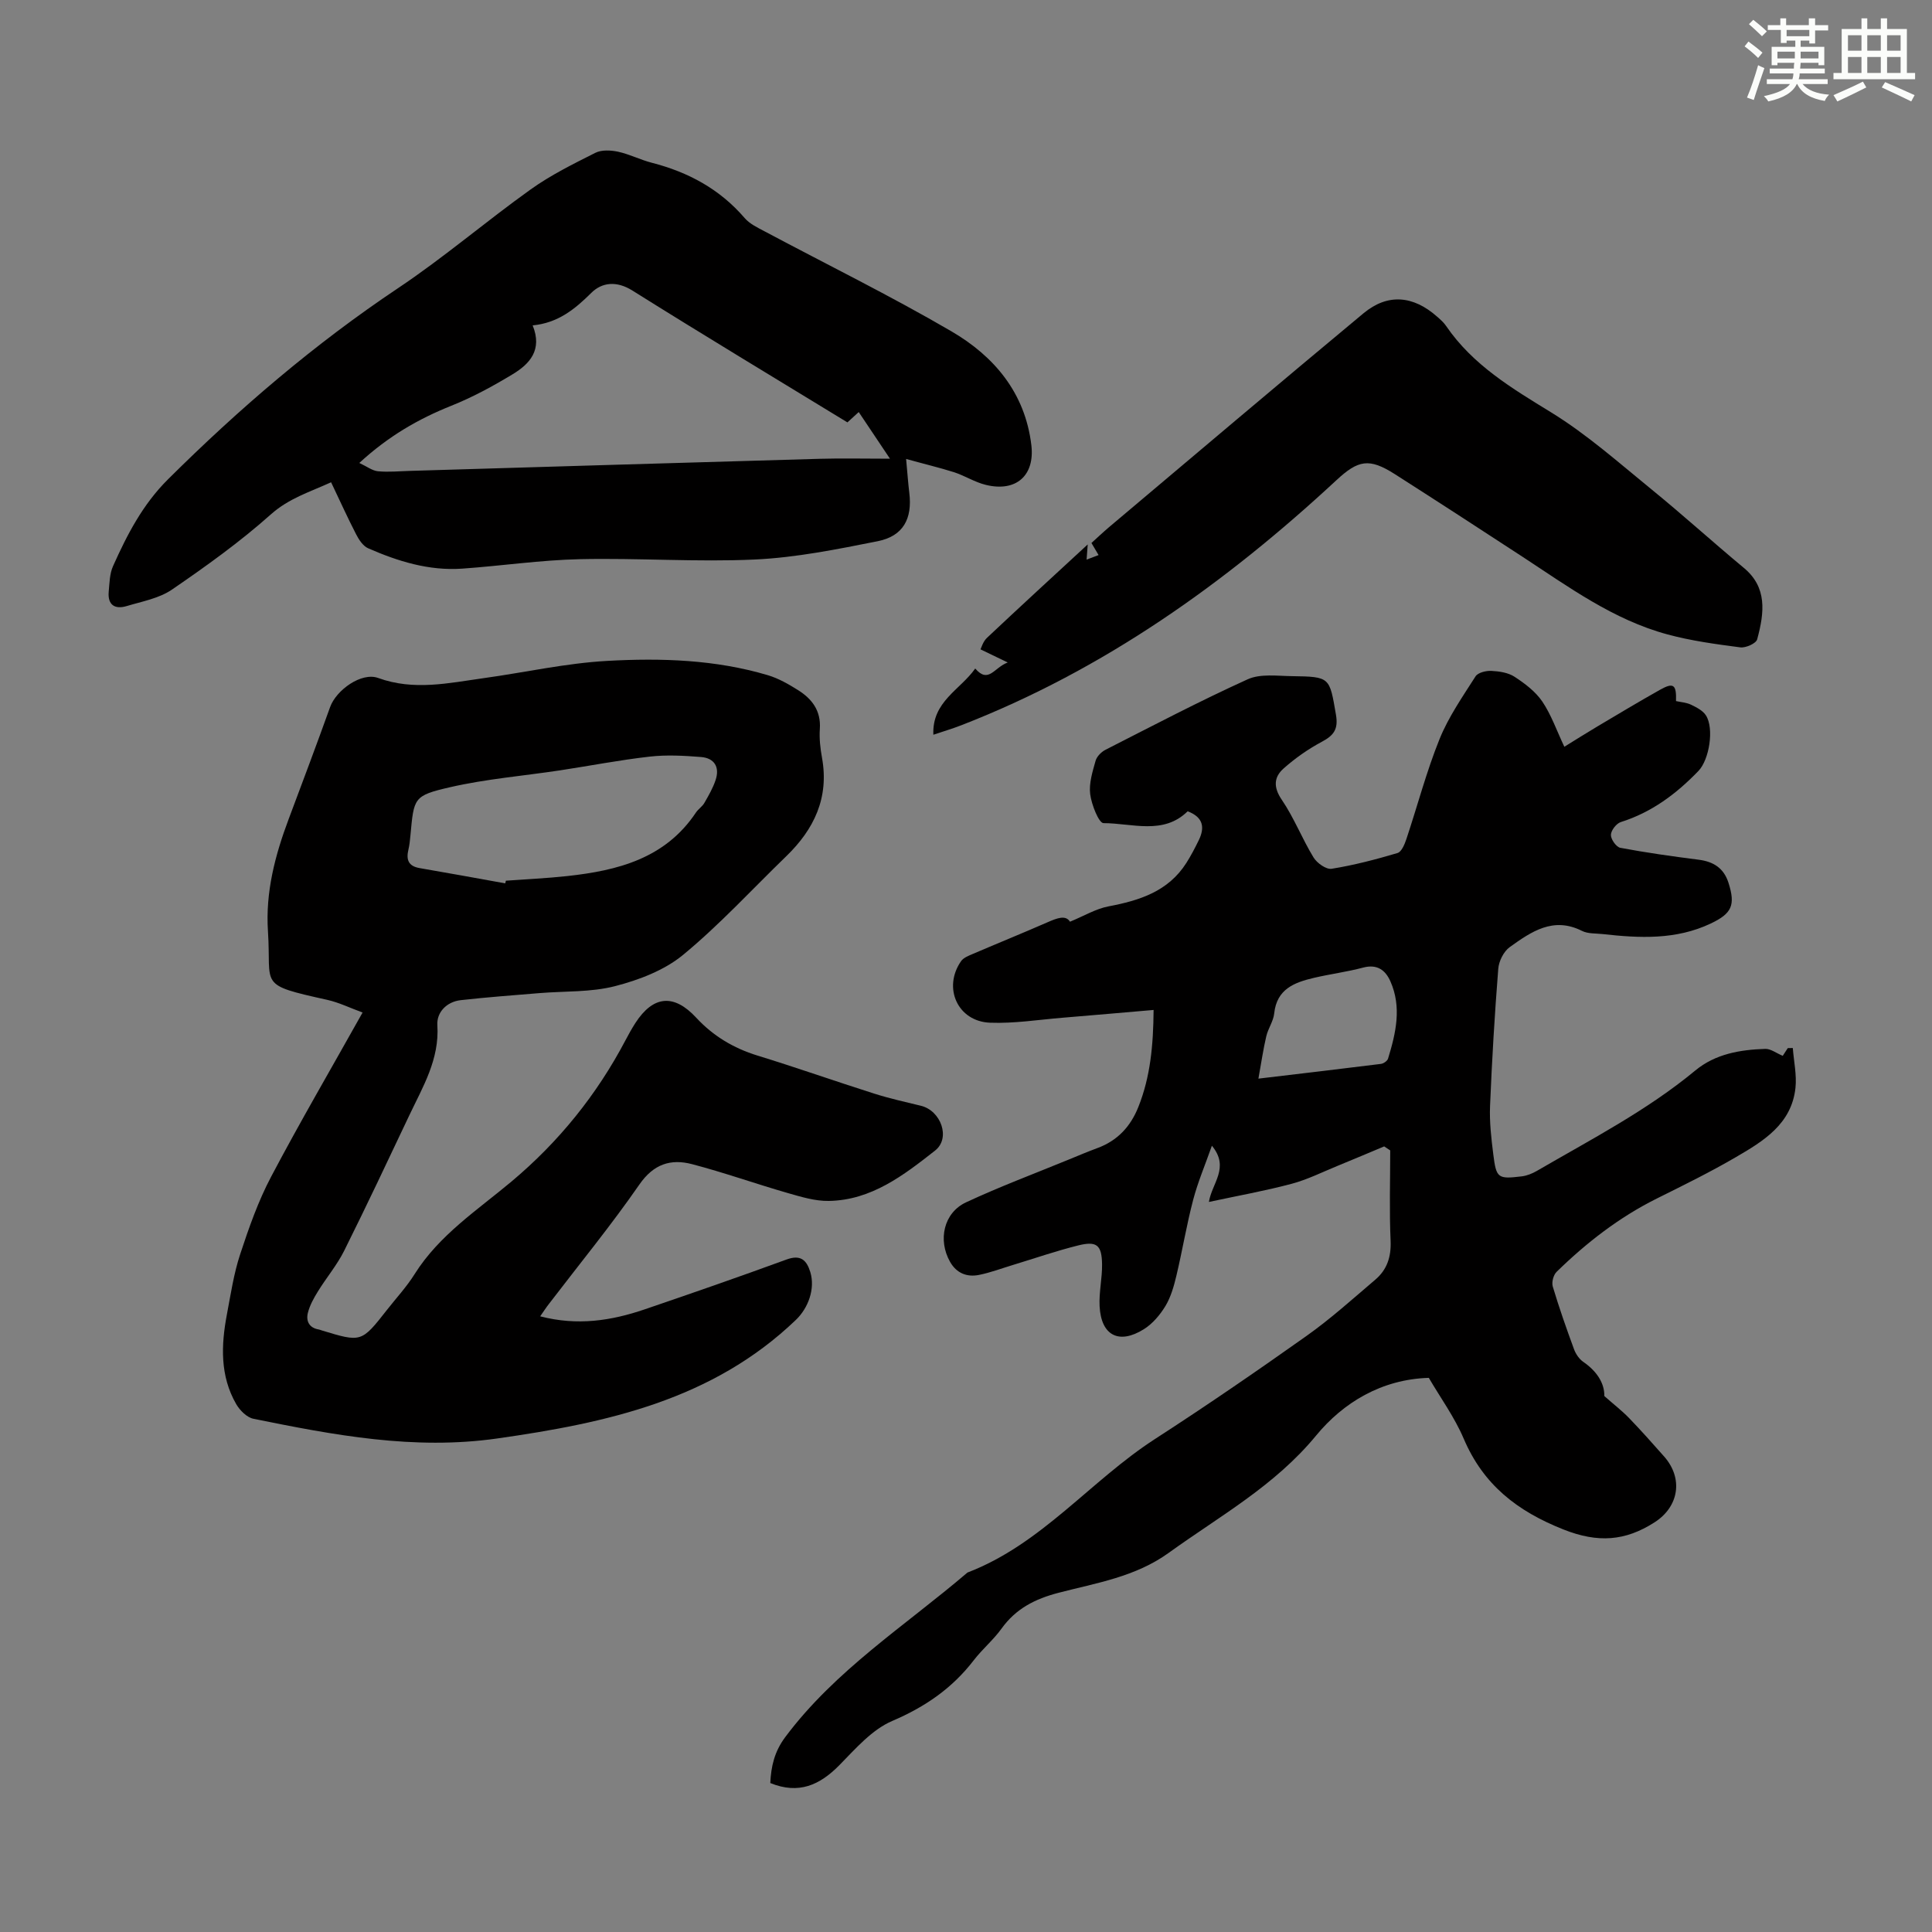
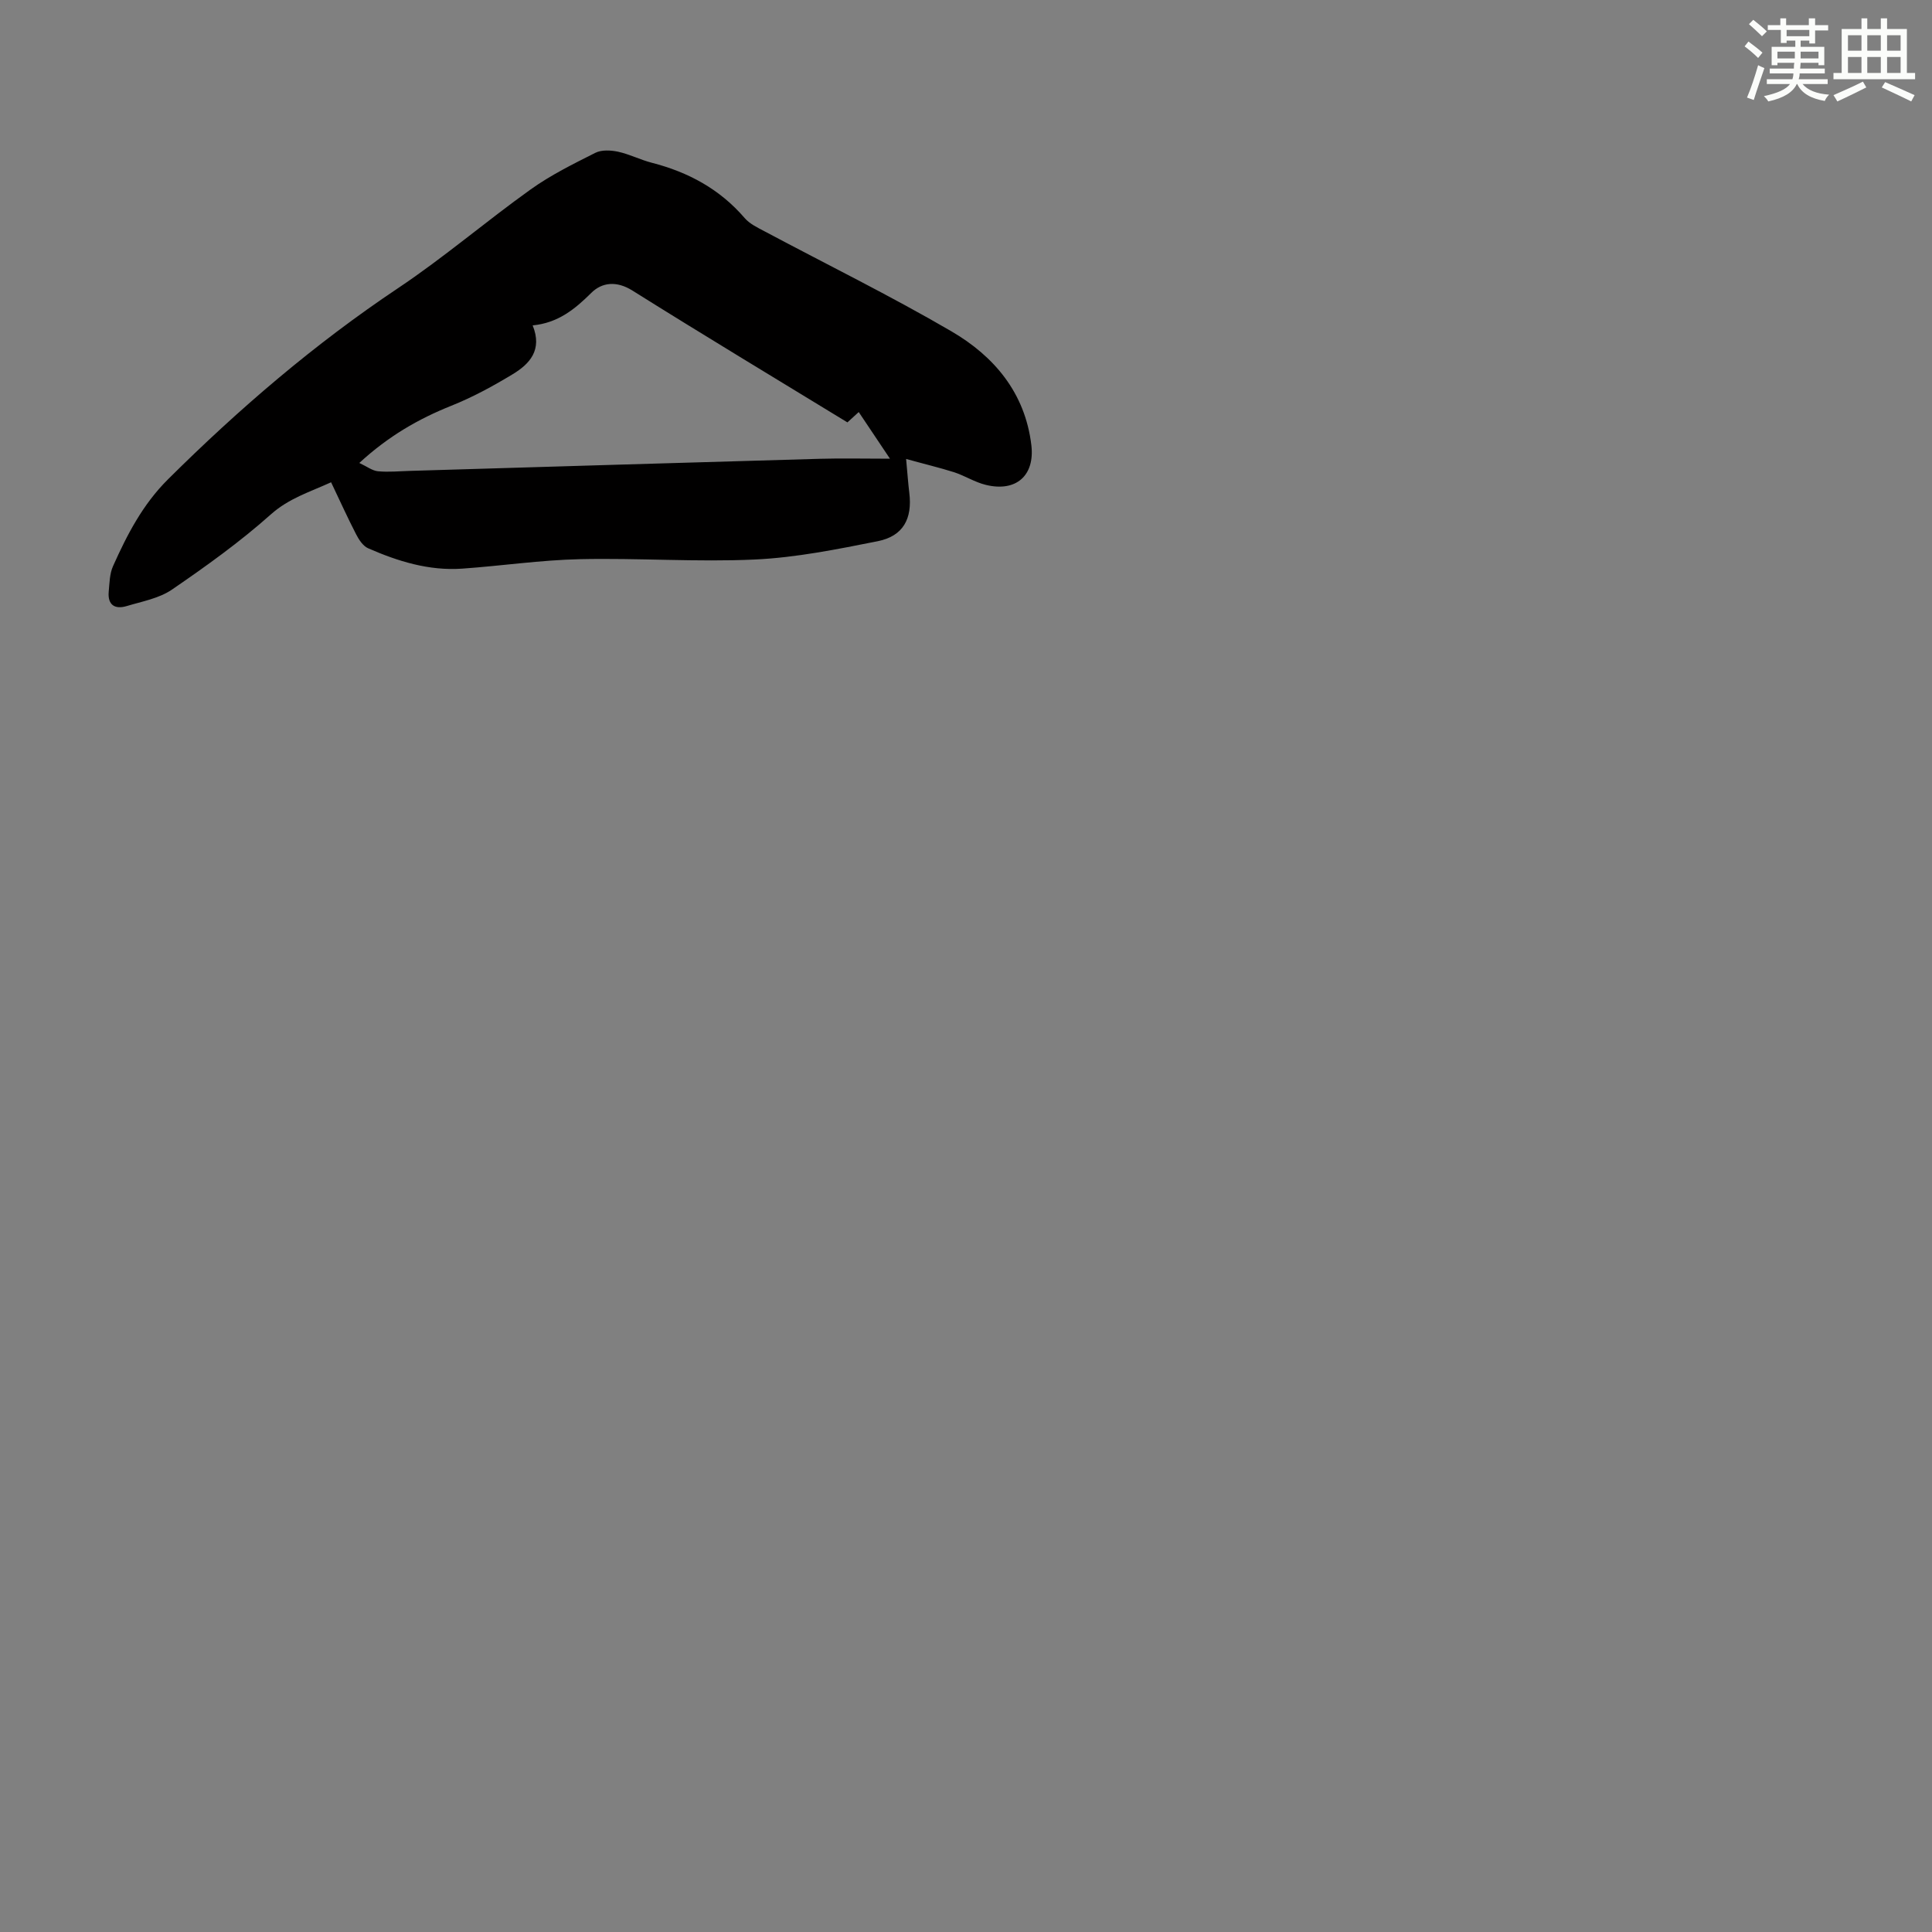
<svg xmlns="http://www.w3.org/2000/svg" enable-background="new 0 0 400 400" viewBox="0 0 400 400">
  <rect x="0" y="0" width="400" height="400" fill="#808080" stroke="none" />
  <g fill="#010000">
-     <path d="m369.1 218.6c.24-.36.64-.98 1.04-1.6.35-.01.7-.01 1.04-.02.21 2.76.84 5.57.55 8.27-.81 7.48-6.65 11.02-12.36 14.34-5.3 3.09-10.83 5.81-16.34 8.55-7.79 3.88-14.57 9.14-20.75 15.18-.66.64-1.06 2.15-.8 3.03 1.31 4.39 2.83 8.71 4.41 13.01.36.98 1.07 2.02 1.91 2.6 2.79 1.92 4.41 4.4 4.36 7.08 2.02 1.78 3.69 3.07 5.14 4.57 2.48 2.57 4.86 5.25 7.22 7.92 4.03 4.55 3.1 10.41-1.96 13.65-6.08 3.9-11.73 4.31-18.87 1.48-9.6-3.81-16.57-9.25-20.64-18.79-1.91-4.48-4.85-8.52-7.23-12.6-9.8.29-17.74 5.15-23.33 11.94-8.58 10.43-19.96 16.67-30.52 24.29-6.93 5-14.99 6.23-22.81 8.27-4.88 1.27-8.83 3.28-11.8 7.41-1.69 2.35-3.98 4.25-5.75 6.55-4.46 5.81-10.08 9.67-16.89 12.58-4.19 1.79-7.59 5.74-10.92 9.13-4.08 4.15-8.42 6.12-14.32 3.72.16-3.45.86-6.51 3.08-9.49 10.35-13.87 24.85-23.08 37.74-34.09 15.33-5.86 25.47-19.01 38.83-27.65 10.61-6.86 21.03-14.01 31.34-21.32 5-3.54 9.58-7.68 14.26-11.66 2.43-2.06 3.32-4.71 3.18-8.03-.28-6.24-.08-12.49-.08-18.74-.42-.28-.83-.55-1.25-.83-3.19 1.33-6.37 2.69-9.56 3.99s-6.32 2.88-9.63 3.76c-5.56 1.48-11.25 2.49-17.1 3.75.61-3.89 4.37-7.1.62-11.64-1.42 4.03-2.92 7.55-3.88 11.21-1.36 5.18-2.23 10.49-3.47 15.7-.51 2.15-1.14 4.39-2.26 6.26-1.12 1.85-2.67 3.69-4.48 4.82-5.17 3.23-8.85 1.3-9.16-4.76-.15-2.88.55-5.79.51-8.68-.06-4-1.09-4.87-4.97-3.9-4.54 1.13-8.98 2.67-13.46 4.03-2.35.71-4.66 1.59-7.06 2.07-2.5.5-4.66-.37-5.98-2.71-2.56-4.52-1.32-10.16 3.31-12.32 6.97-3.25 14.19-5.95 21.3-8.87 1.96-.81 3.92-1.63 5.91-2.37 4.15-1.53 6.86-4.46 8.47-8.52 2.48-6.22 3.09-12.72 3.15-20.07-6.48.56-12.66 1.1-18.84 1.61-5 .41-10.03 1.22-15.01 1.03-6.71-.25-9.84-7.22-6.02-12.73.51-.74 1.6-1.15 2.49-1.53 5.13-2.2 10.31-4.3 15.43-6.54 1.95-.85 3.75-1.56 4.64-.11 2.89-1.18 5.33-2.67 7.95-3.17 6.45-1.22 12.4-3.1 16.15-9.01.95-1.5 1.78-3.09 2.56-4.69 1.28-2.62.96-4.76-2.3-5.99-5.04 4.96-11.49 2.46-17.42 2.45-.97 0-2.48-3.82-2.76-6.01-.28-2.23.49-4.65 1.12-6.9.25-.89 1.19-1.84 2.06-2.28 9.76-4.97 19.46-10.07 29.43-14.59 2.62-1.19 6.1-.69 9.17-.65 7.95.11 7.76.22 9.1 7.95.53 3.04-.44 4.32-2.94 5.65-2.83 1.51-5.52 3.4-7.91 5.53-1.99 1.77-2.14 3.85-.37 6.45 2.55 3.74 4.21 8.07 6.58 11.95.71 1.17 2.63 2.54 3.76 2.35 4.6-.74 9.15-1.93 13.63-3.26.84-.25 1.48-1.82 1.84-2.9 2.3-6.89 4.14-13.95 6.85-20.66 1.85-4.6 4.77-8.79 7.46-13.01.5-.79 2.18-1.2 3.28-1.14 1.64.08 3.5.36 4.82 1.23 2.13 1.39 4.33 3.05 5.73 5.12 1.85 2.74 2.96 5.98 4.56 9.36 2.35-1.45 4.57-2.86 6.83-4.2 4.32-2.57 8.64-5.16 13.02-7.62 2.75-1.54 3.38-1.06 3.27 2.36 1.01.23 2.15.29 3.11.75 1.14.55 2.45 1.22 3.09 2.22 1.72 2.69.7 9.16-1.56 11.5-4.56 4.73-9.68 8.57-16.07 10.58-.92.29-2.03 1.73-2.05 2.65s1.11 2.52 1.95 2.68c5.36 1.01 10.77 1.77 16.19 2.46 3.08.39 5.22 1.72 6.2 4.77 1.48 4.63.72 6.36-3.66 8.44-7.2 3.42-14.77 3.04-22.38 2.19-1.44-.16-3.06-.04-4.29-.66-5.97-3.01-10.53.19-14.96 3.36-1.25.9-2.25 2.91-2.37 4.48-.75 9.45-1.31 18.93-1.7 28.4-.14 3.33.25 6.71.67 10.03.62 4.95.93 5.15 5.91 4.55 1.06-.13 2.16-.58 3.1-1.12 11.2-6.52 22.76-12.47 32.82-20.8 4.16-3.44 9.28-4.3 14.48-4.47 1.14-.03 2.3.89 3.62 1.44zm-108.56 4.72c9.19-1.09 17.28-2.04 25.36-3.05.55-.07 1.33-.61 1.48-1.09 1.62-5.29 2.87-10.65.48-16.02-1.03-2.32-2.75-3.6-5.64-2.83-3.34.89-6.8 1.33-10.17 2.12-4.04.95-7.71 2.3-8.24 7.37-.17 1.61-1.26 3.11-1.64 4.73-.62 2.63-1.01 5.33-1.63 8.77z" />
-     <path d="m111.84 272.53c7.71 2.01 14.72.91 21.6-1.43 9.83-3.35 19.64-6.76 29.4-10.33 2.91-1.07 4.15.1 4.92 2.58 1.06 3.46-.41 7.47-3 9.94-17.3 16.57-39.12 21.3-61.81 24.53-17.27 2.46-33.83-.7-50.48-4.08-1.35-.27-2.81-1.73-3.56-3.02-3.38-5.86-3.14-12.22-1.93-18.6.79-4.17 1.42-8.42 2.74-12.43 1.8-5.47 3.73-10.99 6.41-16.06 5.94-11.26 12.37-22.27 18.94-34-2.61-.95-4.89-2.08-7.31-2.62-14.56-3.23-11.53-2.78-12.28-14.16-.54-8.11 1.46-15.74 4.27-23.23 2.9-7.73 5.81-15.47 8.6-23.24 1.25-3.48 6.46-7.28 9.95-6.01 7.4 2.69 14.6 1.04 21.87.03 8.53-1.18 17-3.1 25.57-3.57 11.14-.62 22.37-.27 33.23 2.96 2.21.66 4.3 1.86 6.27 3.1 2.88 1.81 4.75 4.26 4.5 8-.14 1.99.09 4.04.45 6.01 1.49 8.26-1.63 14.79-7.42 20.39-7.08 6.85-13.77 14.16-21.34 20.4-3.88 3.2-9.13 5.2-14.09 6.48-5 1.29-10.4 1.01-15.62 1.44-5.44.45-10.9.85-16.32 1.46-2.93.33-5.02 2.52-4.85 5.18.45 7.06-2.98 12.71-5.79 18.63-4.45 9.39-8.87 18.79-13.51 28.09-1.48 2.96-3.67 5.55-5.42 8.39-.86 1.39-1.7 2.89-2.09 4.46-.41 1.65.24 3.1 2.24 3.43.22.04.43.13.64.2 8.2 2.49 8.2 2.5 13.49-4.24 1.93-2.47 4.09-4.79 5.74-7.43 5.08-8.08 12.95-13.21 20.03-19.14 9.83-8.24 17.69-17.99 23.65-29.32.62-1.19 1.28-2.36 2-3.49 3.72-5.76 8.01-6.11 12.62-1.12 3.49 3.77 7.71 6.3 12.66 7.83 8.09 2.48 16.08 5.31 24.15 7.87 3.18 1.01 6.46 1.74 9.71 2.53 4.13 1 6.22 6.69 2.92 9.28-6.48 5.09-13.19 10.28-22 10.42-2.82.05-5.71-.84-8.48-1.63-6.64-1.91-13.16-4.24-19.85-5.99-4.38-1.14-7.93-.04-10.88 4.22-5.85 8.45-12.39 16.43-18.64 24.61-.61.76-1.14 1.59-1.9 2.68zm-7.24-89.64c.05-.18.1-.36.14-.55 4.23-.31 8.48-.5 12.7-.96 10.45-1.14 20.28-3.63 26.63-13.13.49-.74 1.33-1.26 1.76-2.01.88-1.53 1.78-3.09 2.33-4.75.89-2.67-.25-4.54-3.03-4.76-3.53-.28-7.13-.48-10.62-.08-6.21.7-12.36 1.9-18.54 2.84-7.61 1.15-15.34 1.78-22.82 3.5-7.56 1.74-7.45 2.2-8.17 9.92-.09 1-.19 2.01-.42 2.99-.5 2.09-.02 3.43 2.32 3.83 5.92 1.01 11.82 2.1 17.72 3.16z" />
    <path d="m187.6 95.02c.3 3.25.43 5.13.66 7 .66 5.37-1.25 8.97-6.53 10.03-8.4 1.67-16.9 3.39-25.43 3.79-12.05.56-24.16-.34-36.23-.07-8.14.18-16.26 1.39-24.39 1.96-6.86.48-13.29-1.51-19.47-4.22-1.06-.47-1.92-1.79-2.49-2.91-1.78-3.45-3.38-7-5.17-10.75-4.46 2.03-8.73 3.32-12.45 6.63-6.39 5.7-13.42 10.74-20.5 15.59-2.66 1.82-6.18 2.45-9.37 3.41-2.44.73-3.98-.22-3.72-3 .17-1.77.18-3.67.88-5.24 2.92-6.53 6.15-12.79 11.38-17.99 14.72-14.63 30.37-28.05 47.67-39.61 9.47-6.33 18.16-13.8 27.44-20.43 4.15-2.97 8.81-5.27 13.38-7.57 1.29-.65 3.2-.55 4.7-.23 2.39.52 4.62 1.68 7 2.29 7.54 1.94 14.06 5.45 19.21 11.44 1.04 1.21 2.66 1.98 4.12 2.75 12.91 6.88 26.06 13.34 38.68 20.7 8.85 5.16 15.27 12.74 16.56 23.57.75 6.29-3.15 9.78-9.46 8.22-2.24-.55-4.29-1.87-6.5-2.6-3.01-.95-6.08-1.68-9.97-2.76zm-12.15-7.57c-15-9.16-29.84-18.09-44.51-27.29-3.28-2.06-6.31-1.72-8.52.48-3.41 3.38-6.88 6.22-12.14 6.73 2.07 5.08-.62 7.98-4.12 10.1-4.08 2.47-8.32 4.78-12.73 6.54-6.82 2.73-13.01 6.29-19.04 11.84 1.59.74 2.69 1.61 3.87 1.72 2.21.21 4.46-.02 6.7-.08 28.25-.84 56.5-1.7 84.75-2.5 4.52-.13 9.04-.02 14.55-.02-2.6-3.88-4.48-6.7-6.47-9.66-.9.81-1.54 1.39-2.34 2.14z" />
-     <path d="m201.91 138.41c2.78 3.22 3.89-.22 6.73-1.25-2.34-1.13-3.86-1.86-5.64-2.72.18-.34.52-1.61 1.34-2.38 6.75-6.36 13.59-12.63 20.86-19.34-.1 1.4-.16 2.11-.23 3.14.93-.35 1.61-.61 2.48-.94-.52-.87-.94-1.59-1.48-2.5 1.2-1.09 2.41-2.23 3.67-3.3 17.54-14.77 35.03-29.61 52.66-44.26 5.01-4.16 10.3-3.68 15.25.71.67.59 1.37 1.2 1.86 1.93 5.53 8.09 13.61 12.89 21.77 17.9 7.37 4.53 13.96 10.39 20.71 15.89 6.5 5.29 12.72 10.94 19.17 16.3 4.82 4 4.27 9.17 2.74 14.79-.23.84-2.37 1.8-3.49 1.65-5.06-.66-10.16-1.35-15.07-2.68-11.21-3.02-20.47-9.83-30.01-16.07-8.79-5.75-17.61-11.47-26.47-17.13-5.29-3.37-7.56-2.92-12.07 1.27-22.96 21.31-48.15 39.25-77.57 50.7-1.84.72-3.74 1.28-5.88 2-.29-6.88 5.54-9.27 8.67-13.71z" />
  </g>
  <path d="m361.2 9.6.8-1c.9.7 1.9 1.4 2.9 2.3l-.9 1.1c-1-1-2-1.8-2.8-2.4zm.5 10.6c.9-2.1 1.6-4.3 2.3-6.7.4.2.8.4 1.3.6-.7 2.1-1.5 4.3-2.2 6.6zm.4-15.2.9-.9c1 .8 2 1.6 2.8 2.4l-1 1c-.9-.9-1.8-1.7-2.7-2.5zm12.5-1.2h1.2v1.4h2.7v1.1h-2.7v2.7h-1.2v-.6h-1.8v1.3h4.9v3.8h-1.2v-.5h-3.7c0 .4-.1.9-.1 1.2h5.1v1h-5.2c0 .5-.1.9-.2 1.2h6v1h-5.2c1.1 1.3 2.9 2 5.5 2.2-.4.4-.7.8-.9 1.3-2.9-.5-4.8-1.6-5.7-3.5h-.1c-.8 1.7-2.7 2.9-5.9 3.6-.2-.4-.6-.8-.9-1.1 2.8-.6 4.6-1.4 5.4-2.5h-4.8v-1h5.3c.1-.3.2-.7.2-1.2h-4.9v-1h5c0-.4 0-.8.1-1.2h-3.5v.5h-1.2v-3.8h4.9v-1.3h-1.8v.5h-1.2v-2.7h-2.7v-1h2.6v-1.4h1.2v1.4h4.7v-1.4zm-6.6 8.3h3.6c0-.4 0-.9 0-1.4h-3.6zm1.9-4.6h4.7v-1.3h-4.7zm6.6 3.2h-3.7v1.4h3.7z" fill="#fbfcfa" />
  <path d="m385.3 3.8h1.3v2.2h2.8v-2.2h1.3v2.2h4.1v9.1h1.7v1.3h-16.9v-1.3h1.7v-9.1h4.1v-2.2zm.4 13.1.7 1.2c-1.8.9-3.8 1.9-6 2.9-.2-.4-.5-.8-.8-1.3 2.3-1 4.3-1.9 6.1-2.8zm-3.1-6.4h2.8v-3.2h-2.8zm0 4.6h2.8v-3.3h-2.8zm4-4.6h2.8v-3.2h-2.8zm0 4.6h2.8v-3.3h-2.8zm3.7 1.9c2.1.9 4.1 1.8 6.1 2.7l-.7 1.3c-2.2-1.1-4.2-2-6.1-2.9zm3.2-9.7h-2.8v3.2h2.8zm-2.8 7.8h2.8v-3.3h-2.8z" fill="#fbfcfa" />
</svg>